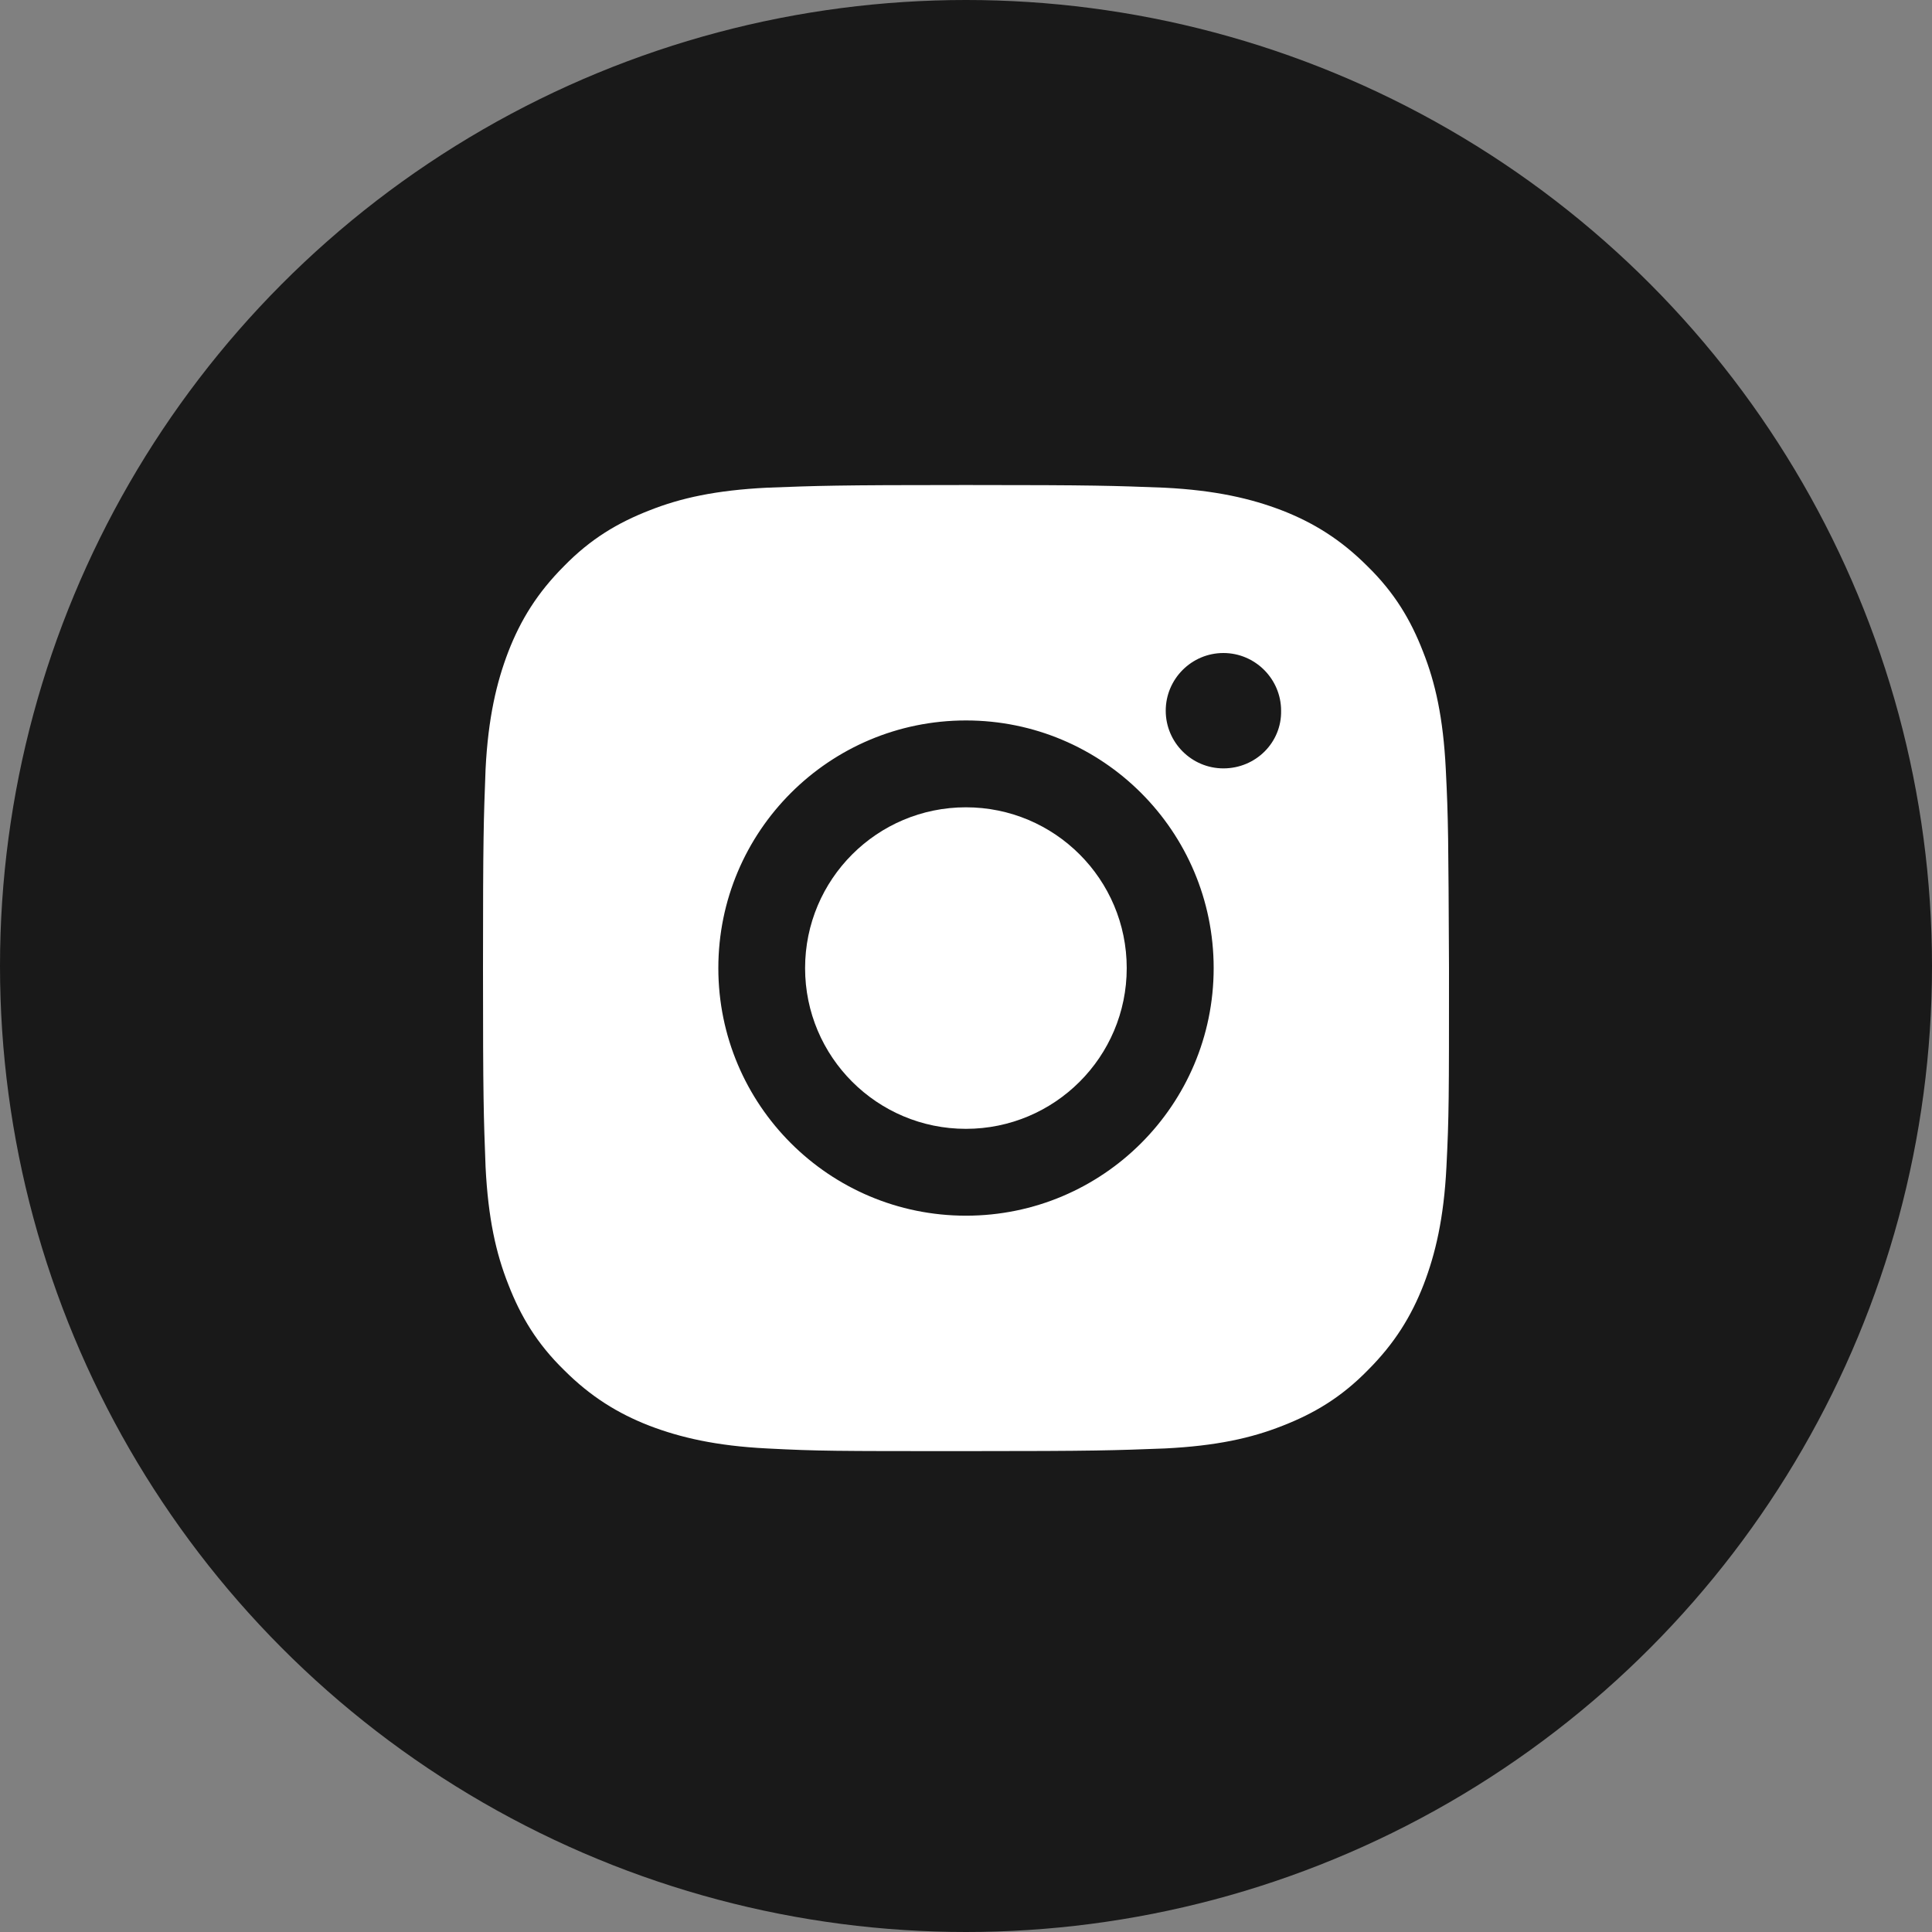
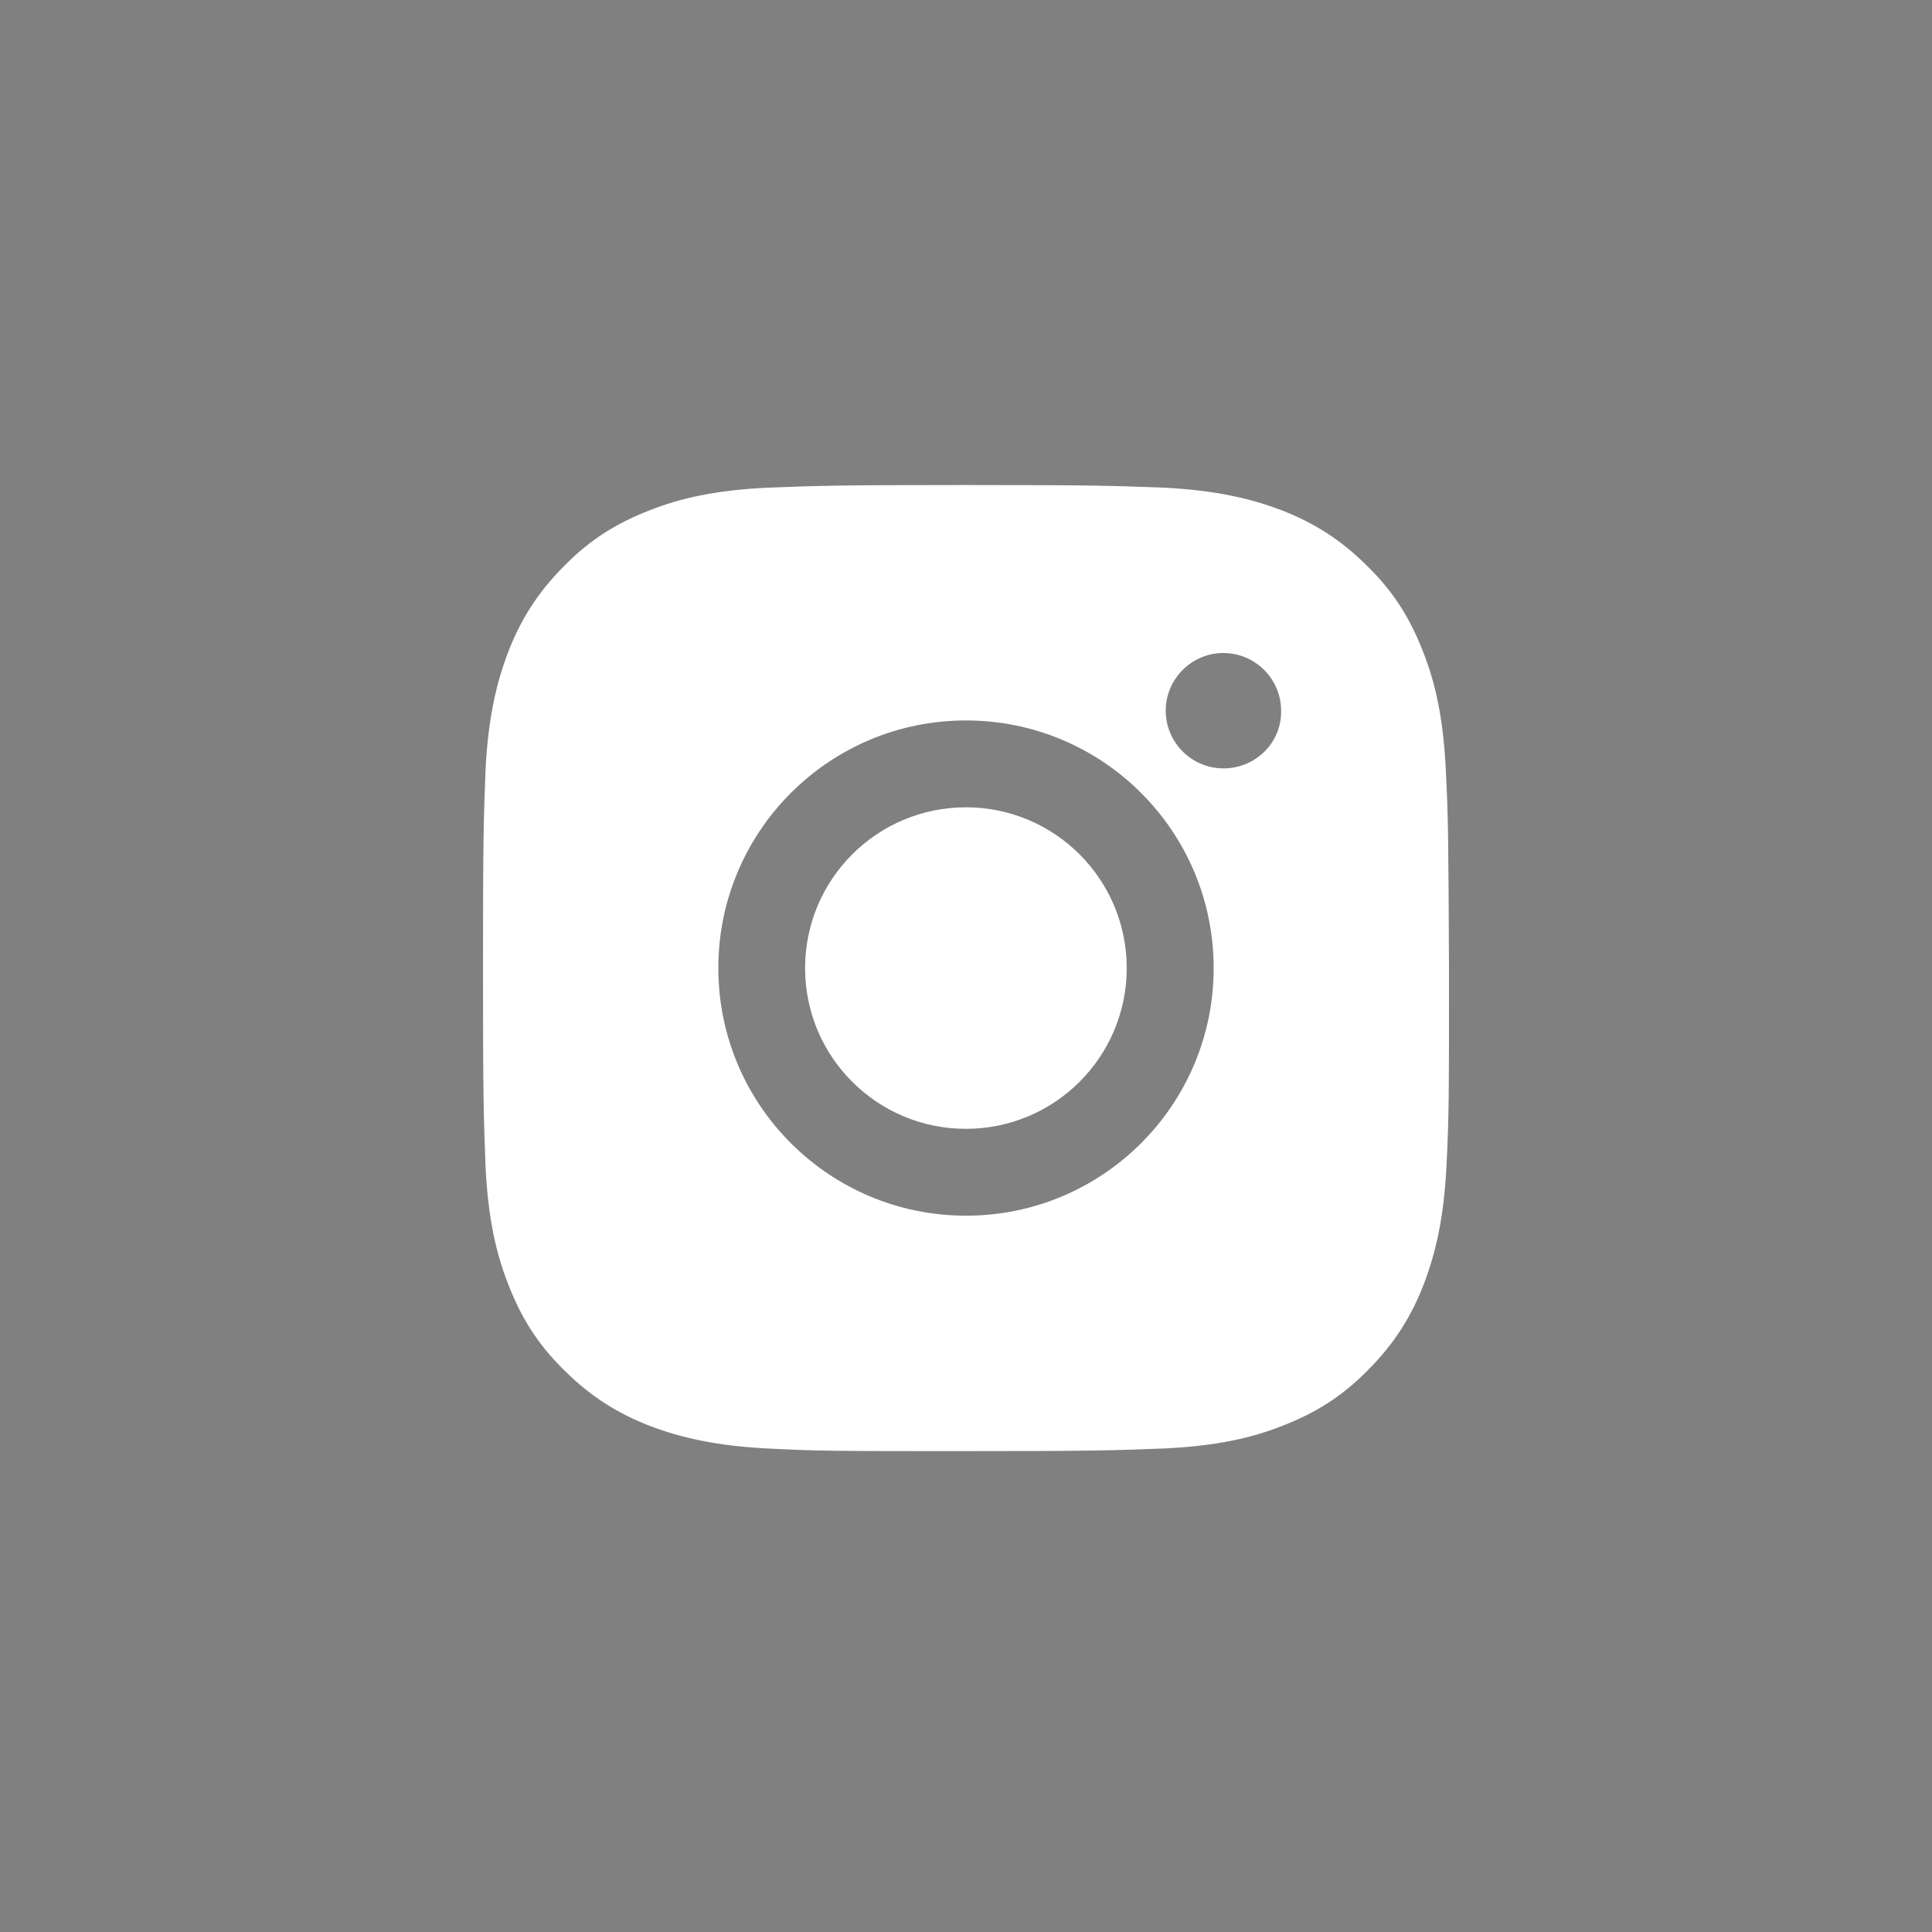
<svg xmlns="http://www.w3.org/2000/svg" width="21" height="21" viewBox="0 0 21 21" fill="none">
  <rect x="0" y="0" width="21" height="21" fill="#808080" stroke="none" />
-   <circle cx="10.5" cy="10.5" r="10.5" fill="#191919" />
  <path d="M10.499 12.27C11.464 12.27 12.247 11.488 12.247 10.523C12.247 9.557 11.464 8.775 10.499 8.775C9.534 8.775 8.751 9.557 8.751 10.523C8.751 11.488 9.534 12.27 10.499 12.27Z" fill="white" />
  <path d="M15.715 8.359C15.687 7.802 15.602 7.422 15.468 7.084C15.334 6.738 15.158 6.442 14.862 6.153C14.573 5.864 14.277 5.681 13.932 5.547C13.601 5.42 13.213 5.329 12.656 5.301C12.1 5.28 11.924 5.272 10.5 5.272C9.069 5.272 8.893 5.28 8.337 5.301C7.78 5.329 7.399 5.413 7.061 5.547C6.716 5.681 6.42 5.857 6.131 6.153C5.842 6.442 5.659 6.738 5.525 7.084C5.398 7.415 5.306 7.802 5.278 8.359C5.257 8.916 5.25 9.092 5.25 10.523C5.25 11.946 5.257 12.129 5.278 12.686C5.306 13.243 5.391 13.623 5.525 13.961C5.659 14.307 5.835 14.603 6.131 14.892C6.42 15.181 6.716 15.364 7.061 15.498C7.392 15.624 7.78 15.716 8.337 15.744C8.893 15.773 9.077 15.773 10.5 15.773C11.924 15.773 12.107 15.765 12.663 15.744C13.22 15.716 13.601 15.632 13.939 15.498C14.284 15.364 14.58 15.188 14.869 14.892C15.158 14.603 15.341 14.307 15.475 13.961C15.602 13.63 15.694 13.243 15.722 12.686C15.75 12.129 15.75 11.946 15.75 10.523C15.743 9.092 15.743 8.916 15.715 8.359ZM10.5 13.214C9.013 13.214 7.808 12.009 7.808 10.523C7.808 9.036 9.013 7.831 10.5 7.831C11.987 7.831 13.192 9.036 13.192 10.523C13.192 12.009 11.987 13.214 10.5 13.214ZM13.298 8.352C12.952 8.352 12.671 8.07 12.671 7.725C12.671 7.38 12.952 7.098 13.298 7.098C13.643 7.098 13.925 7.38 13.925 7.725C13.932 8.07 13.65 8.352 13.298 8.352Z" fill="white" />
</svg>